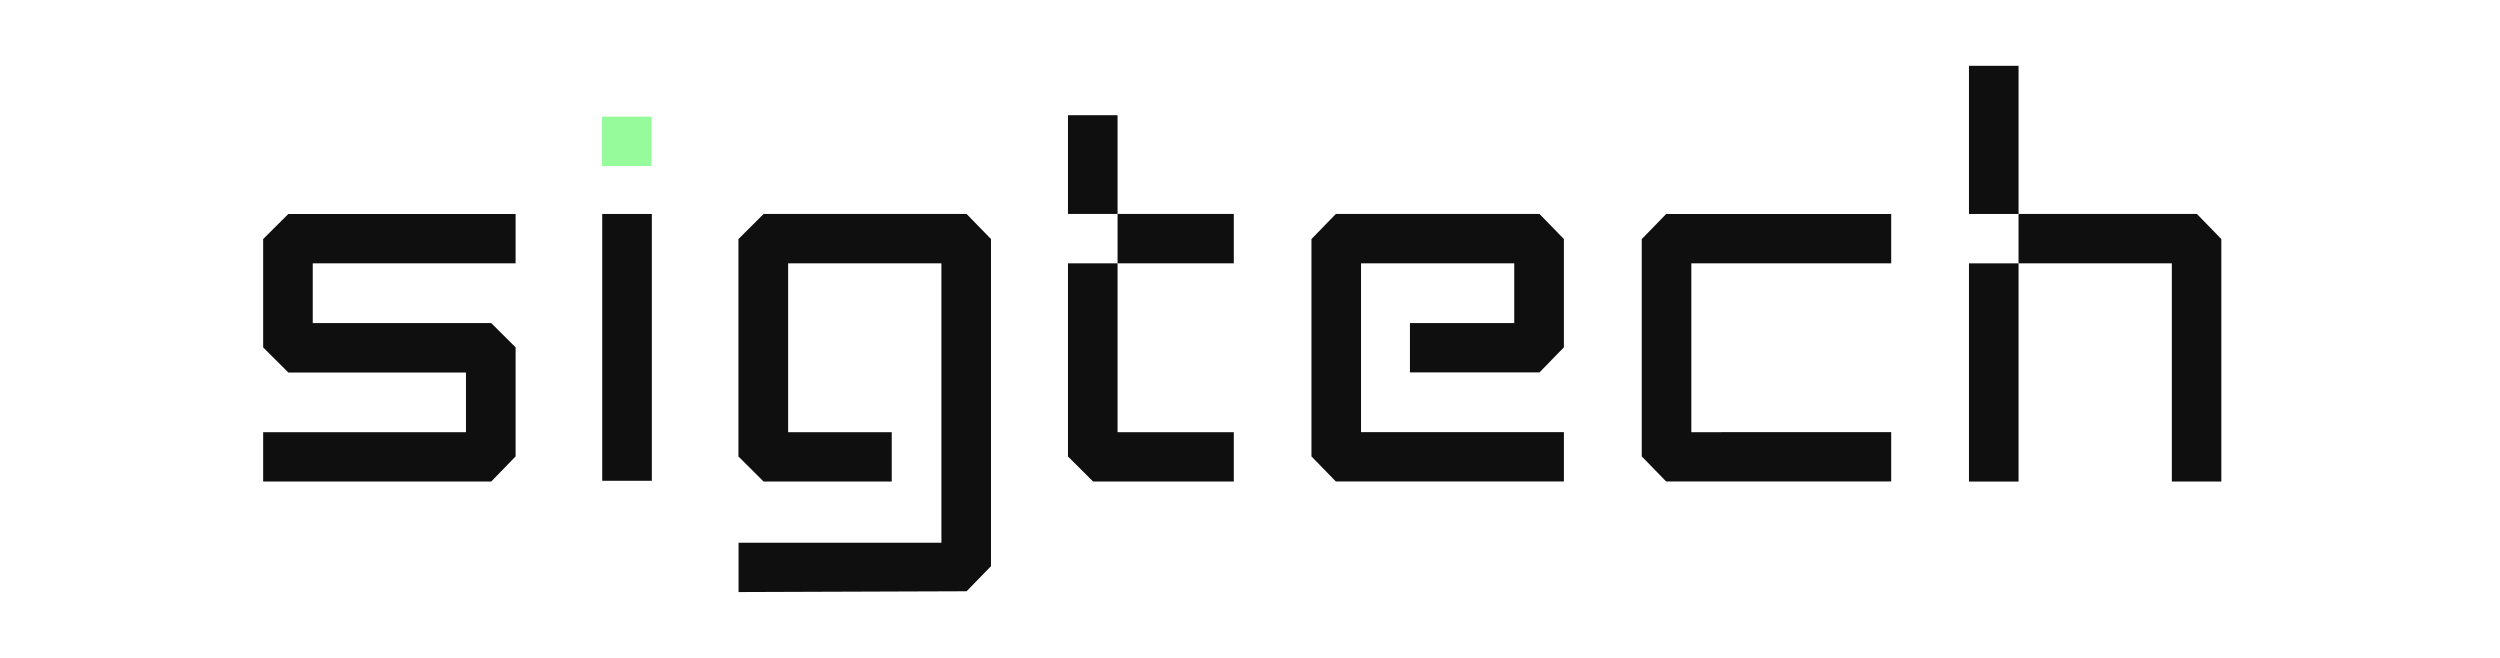
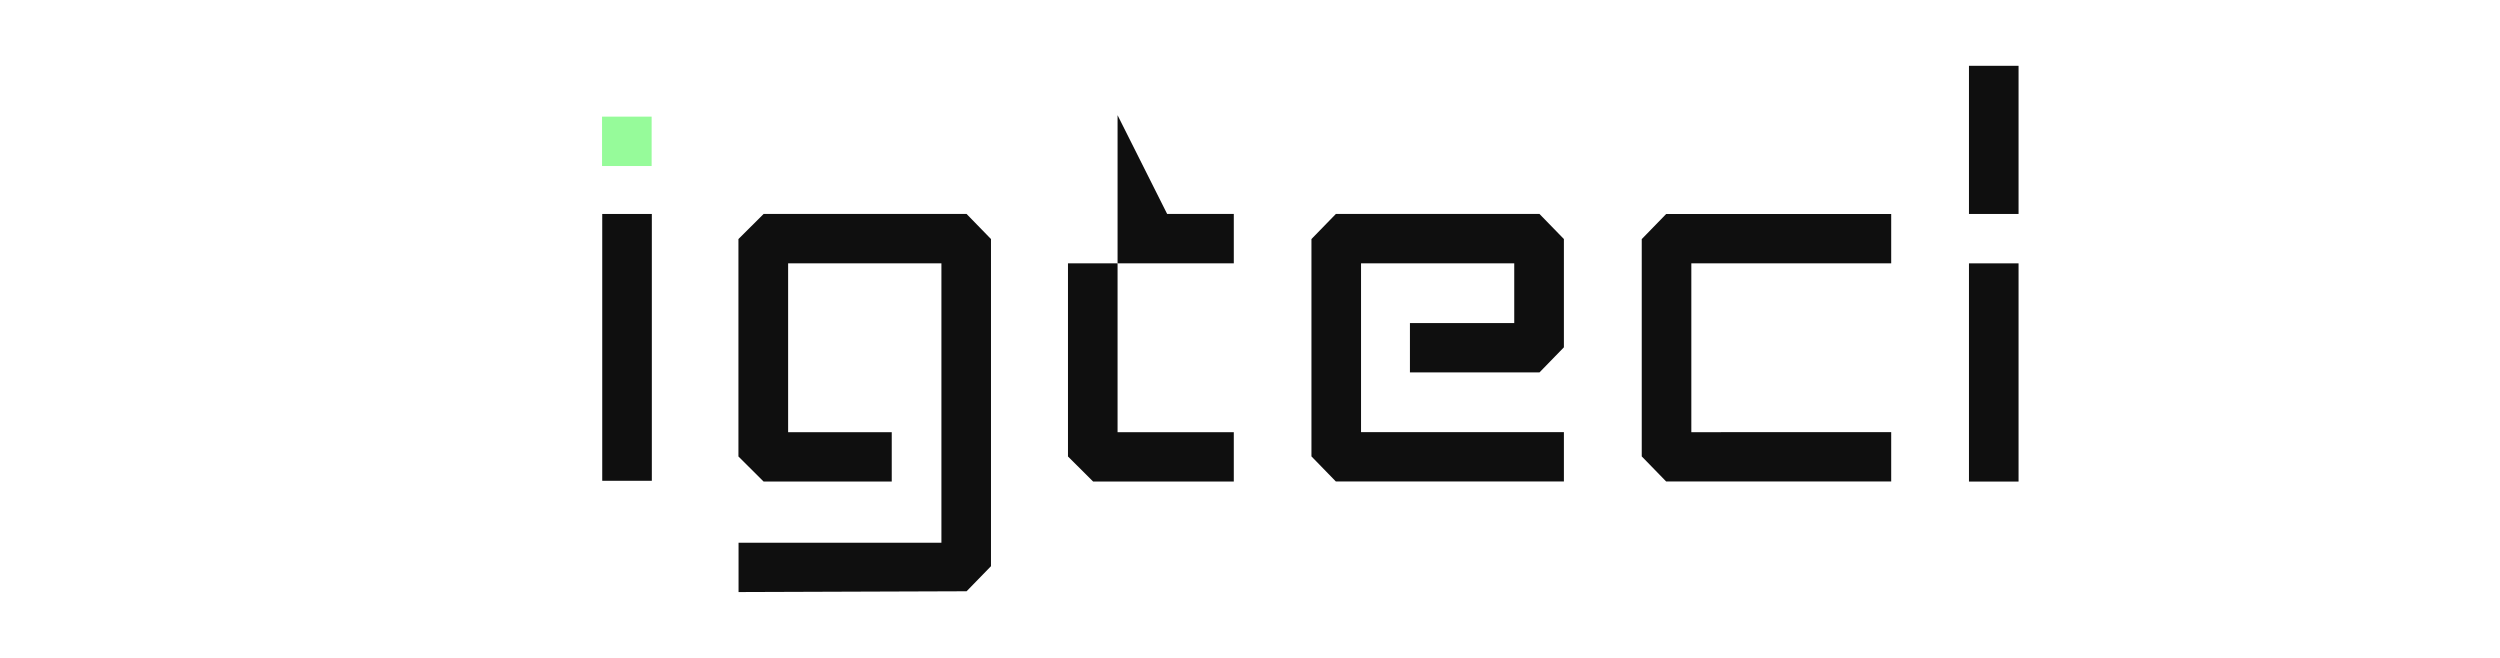
<svg xmlns="http://www.w3.org/2000/svg" width="152" height="40" viewBox="0 0 152 40">
  <defs>
    <clipPath id="clip-path">
      <rect id="Rectangle_10237" data-name="Rectangle 10237" width="119.062" height="32" fill="none" />
    </clipPath>
    <clipPath id="clip-Sigtech">
      <rect width="152" height="40" />
    </clipPath>
  </defs>
  <g id="Sigtech" clip-path="url(#clip-Sigtech)">
    <g id="Group_13508" data-name="Group 13508">
      <g id="Group_13504" data-name="Group 13504" transform="translate(16 4)">
-         <path id="Path_75104" data-name="Path 75104" d="M181.97,15.36v3h9.32V31.63H194.3V16.885l-1.484-1.525Z" transform="translate(-75.243 -6.351)" fill="#0f0f0f" />
        <rect id="Rectangle_10233" data-name="Rectangle 10233" width="3.015" height="13.267" transform="translate(103.713 12.012)" fill="#0f0f0f" />
        <rect id="Rectangle_10234" data-name="Rectangle 10234" width="3.015" height="9.008" transform="translate(103.713 0.001)" fill="#0f0f0f" />
        <path id="Path_75105" data-name="Path 75105" d="M145.925,28.627V18.363h12.152v-3H144.394l-1.484,1.525V30.1l1.484,1.525h13.683v-3Z" transform="translate(-59.092 -6.351)" fill="#0f0f0f" />
        <path id="Path_75106" data-name="Path 75106" d="M114.658,21.993v3h7.877l1.484-1.525V16.885l-1.484-1.525H110.154l-1.484,1.525V30.1l1.484,1.525h13.865v-3H111.685V18.363H121v3.63Z" transform="translate(-44.934 -6.351)" fill="#0f0f0f" />
        <path id="Path_75107" data-name="Path 75107" d="M86.445,20.48H83.43V32.222l1.531,1.525h8.551v-3H86.445Z" transform="translate(-34.497 -8.468)" fill="#0f0f0f" />
-         <path id="Path_75108" data-name="Path 75108" d="M86.445,11.126v3h7.067v-3Zm0-6.006H83.43v6.006h3.015Z" transform="translate(-34.497 -2.117)" fill="#0f0f0f" />
+         <path id="Path_75108" data-name="Path 75108" d="M86.445,11.126v3h7.067v-3Zm0-6.006v6.006h3.015Z" transform="translate(-34.497 -2.117)" fill="#0f0f0f" />
        <path id="Path_75109" data-name="Path 75109" d="M50.807,15.36H50.8l-1.531,1.525V30.105L50.8,31.63H58.59v-3h-6.3V18.363H61.61V35.348H49.276v3L63.14,38.3l1.484-1.525V16.885L63.14,15.36Z" transform="translate(-20.372 -6.351)" fill="#0f0f0f" />
        <rect id="Rectangle_10235" data-name="Rectangle 10235" width="3.015" height="16.223" transform="translate(20.616 9.009)" fill="#0f0f0f" />
        <g id="Group_13503" data-name="Group 13503" transform="translate(0 0)">
          <g id="Group_13502" data-name="Group 13502" clip-path="url(#clip-path)">
-             <path id="Path_75110" data-name="Path 75110" d="M1.531,15.36,0,16.885v6.587L1.531,25h10.8v3.63H0v3H13.865L15.349,30.1V23.471l-1.484-1.478H3.015v-3.63H15.349v-3H1.531" transform="translate(0 -6.351)" fill="#0f0f0f" />
            <rect id="Rectangle_10236" data-name="Rectangle 10236" width="3.015" height="3.003" transform="translate(20.604 3.091)" fill="#96fb9a" />
          </g>
        </g>
      </g>
      <rect id="Rectangle_10242" data-name="Rectangle 10242" width="152" height="40" fill="none" />
    </g>
  </g>
</svg>